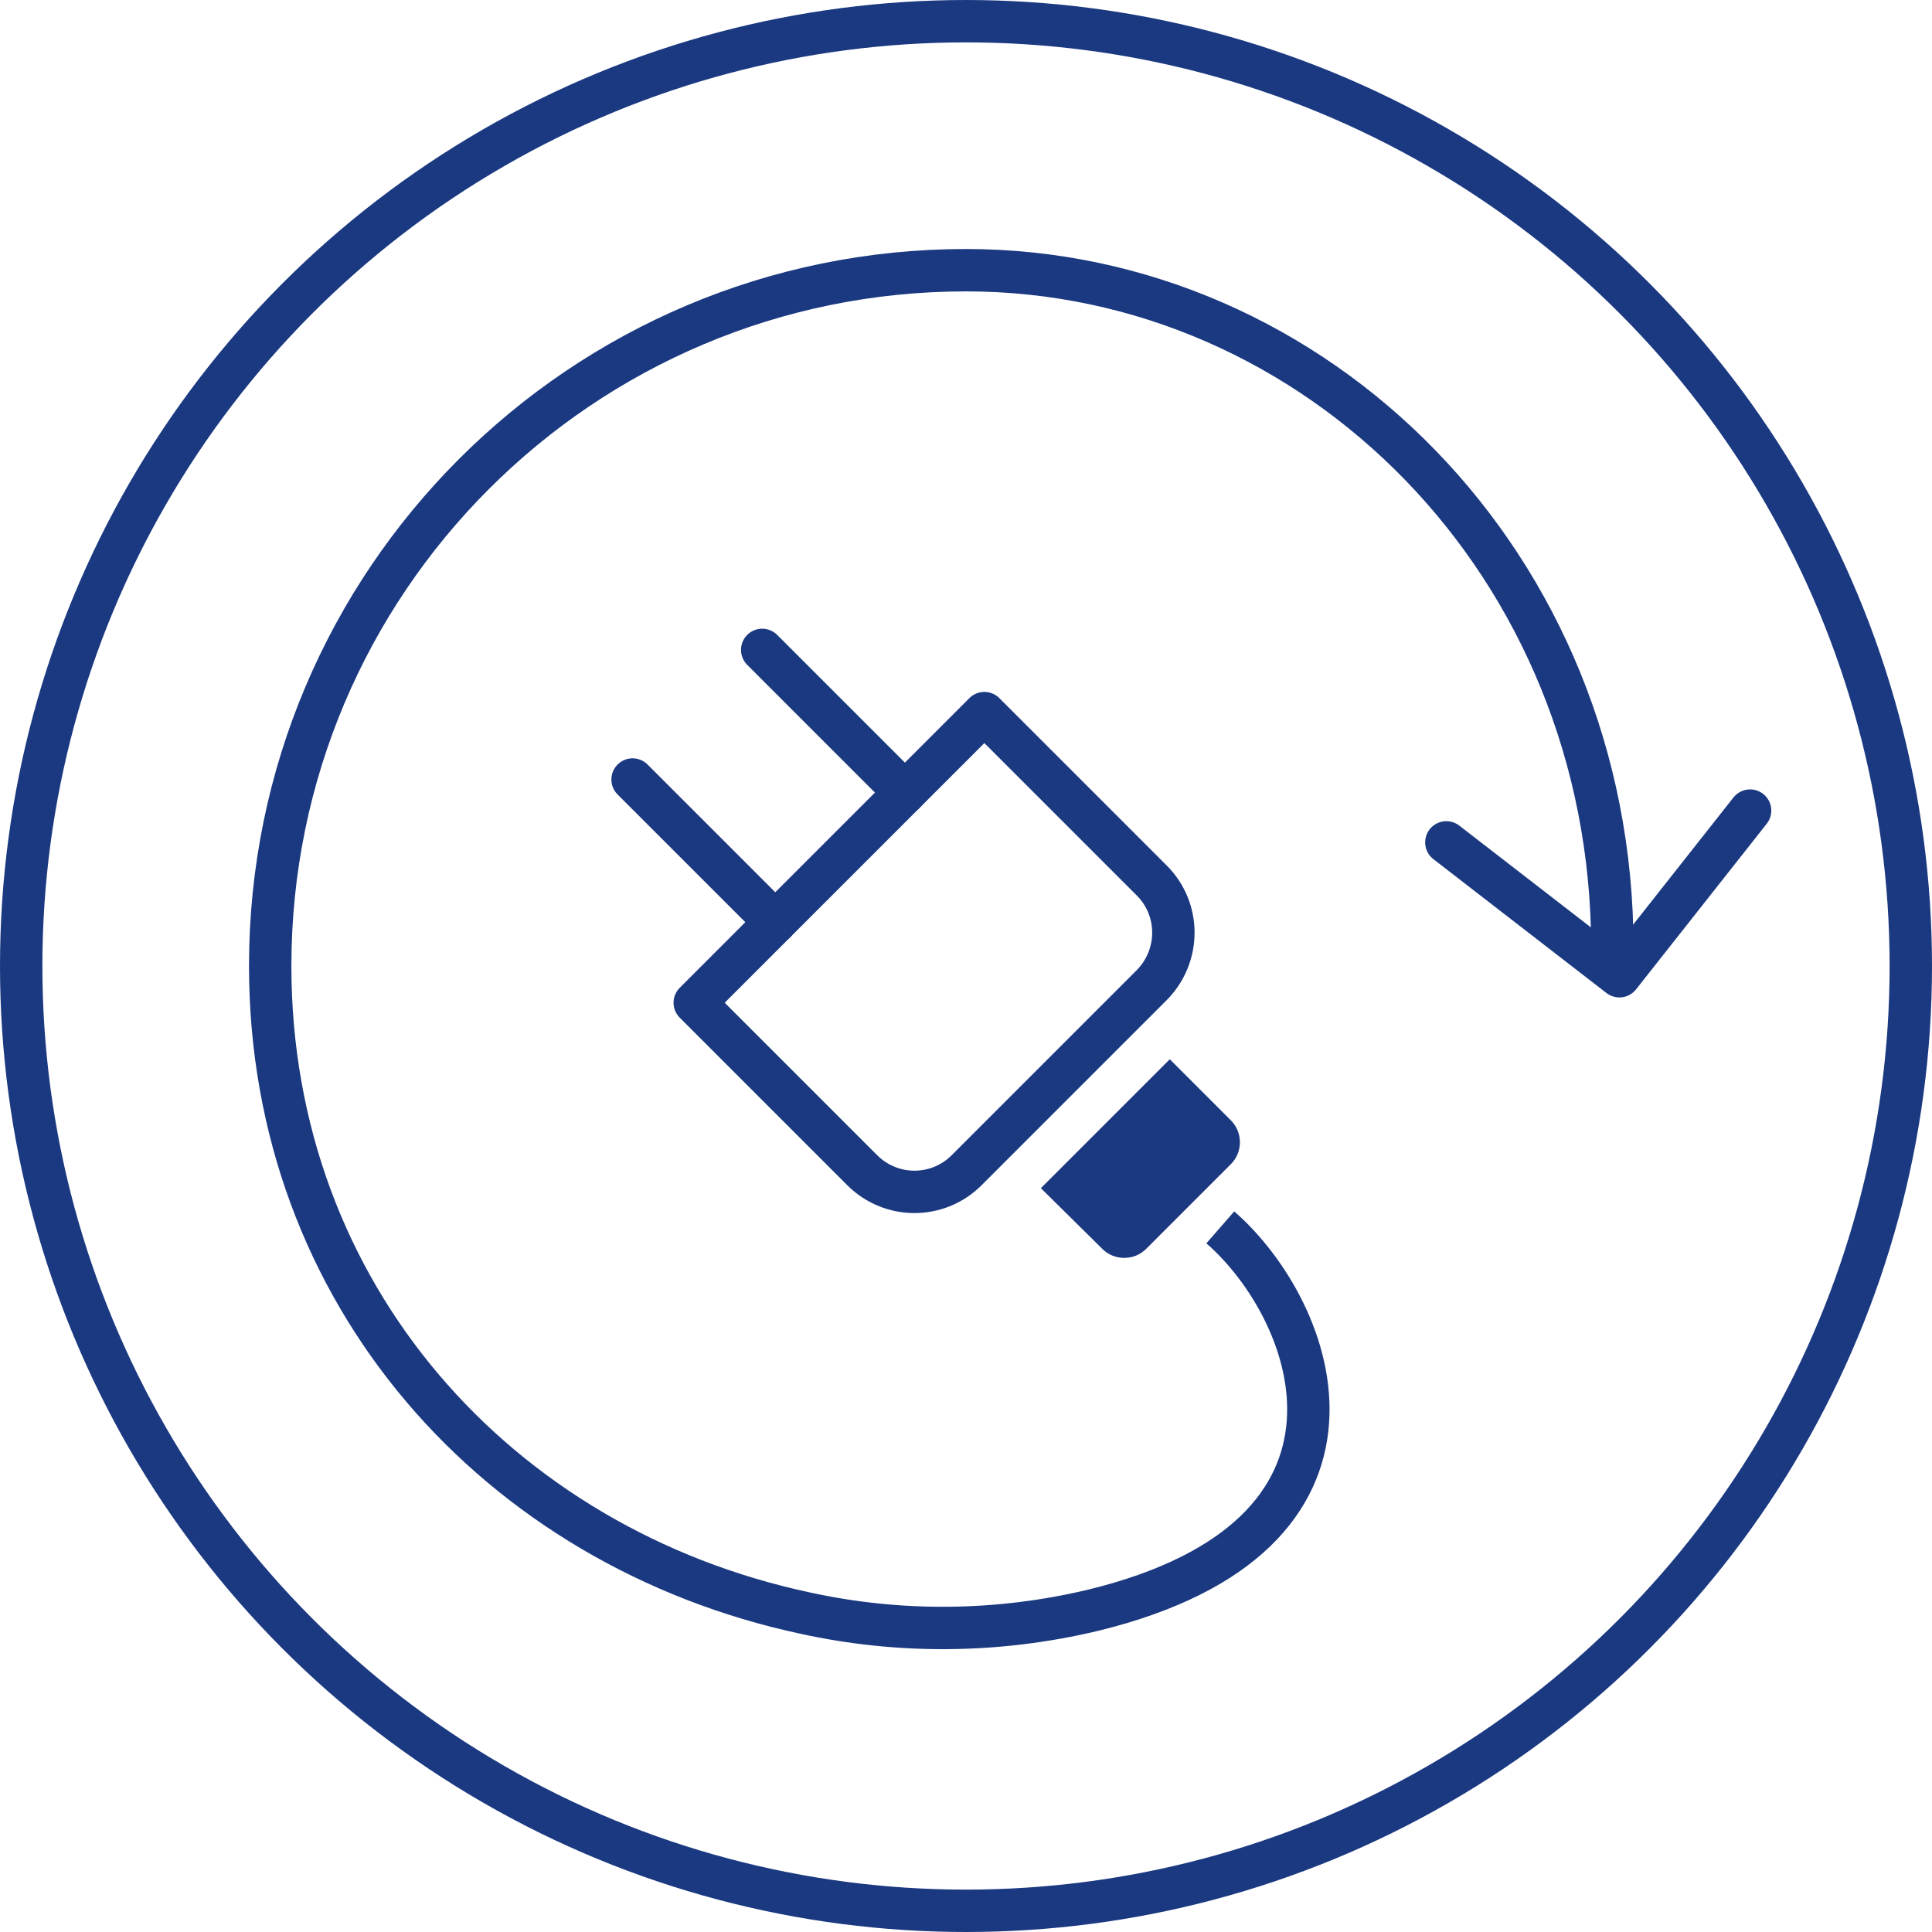
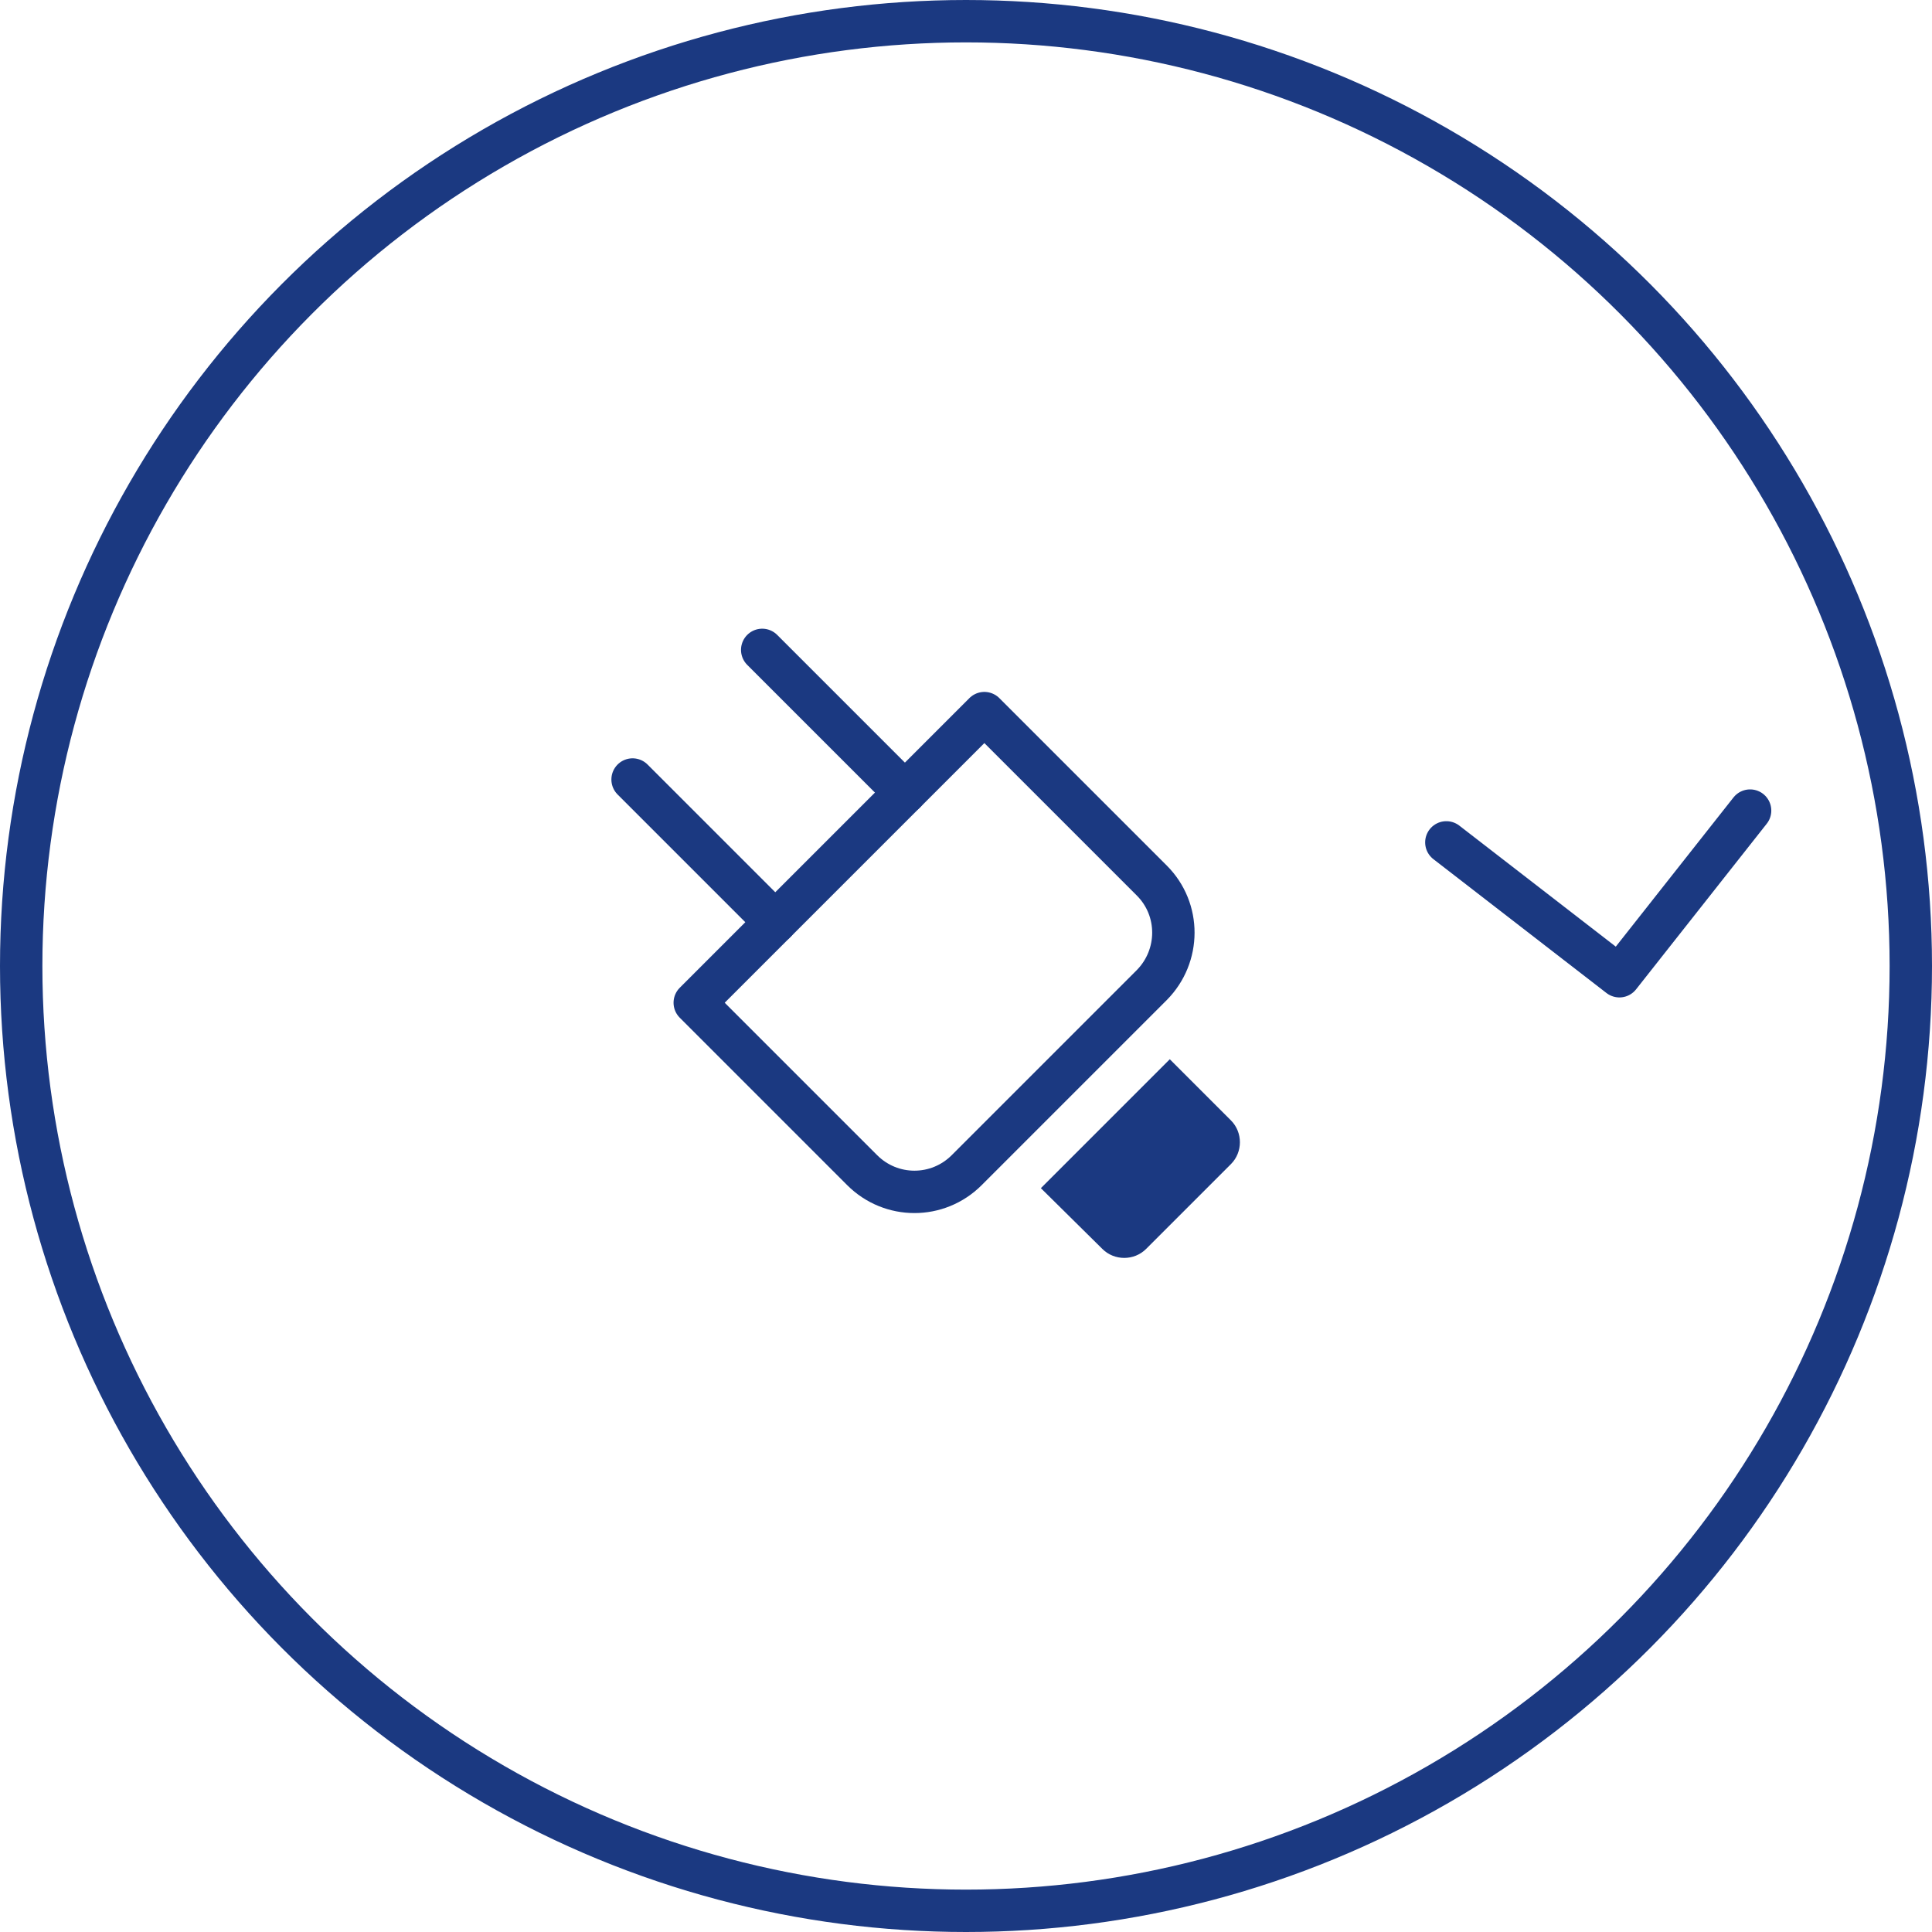
<svg xmlns="http://www.w3.org/2000/svg" id="Layer_1" x="0px" y="0px" viewBox="0 0 547 547" style="enable-background:new 0 0 547 547;" xml:space="preserve">
  <style type="text/css">	.st0{fill:none;stroke:#1B3981;stroke-width:12;stroke-miterlimit:10;}	.st1{fill:none;stroke:#1B3981;stroke-width:12;stroke-linecap:round;stroke-linejoin:round;stroke-miterlimit:10;}	.st2{fill:#1B3981;}	.st3{fill:none;stroke:#1B3981;stroke-width:12;stroke-linecap:round;stroke-miterlimit:10;}	.st4{fill:none;stroke:#1B3981;stroke-width:12;stroke-linecap:round;stroke-linejoin:round;}</style>
  <g id="Layer_2_1_">
    <g id="Oxycom_Icons">
      <g id="Energy_Savings">
-         <path id="Cord" class="st0" d="M456.5,268.5c0-108.8-84-192-183-192c-108.8,0-197,88.2-197,197c0,93.1,64.6,164.6,151.4,183.2    c26.9,5.9,54.8,5.6,81.6-0.8c86.5-21.1,63.6-84.3,36-108.4" />
        <g id="Plug">
          <g id="Plug-2">
            <path id="Plug-3" class="st1" d="M196.7,283.9l82-82l0,0l47.4,47.4c8.2,8.2,8.1,21.4,0,29.6c0,0,0,0,0,0l-52.4,52.4      c-8.2,8.2-21.4,8.2-29.6,0l0,0L196.7,283.9L196.7,283.9L196.7,283.9z" />
            <path id="Connector" class="st2" d="M294.7,336.4l36.5-36.5l0,0l17.3,17.3c3.4,3.4,3.4,9,0,12.4l-24,24c-3.4,3.4-9,3.4-12.4,0      L294.7,336.4L294.7,336.4L294.7,336.4z" />
          </g>
          <line id="Charge" class="st3" x1="179.1" y1="220.7" x2="219.5" y2="261.1" />
          <line id="Charge-2" class="st3" x1="215.8" y1="184" x2="256.2" y2="224.4" />
        </g>
        <circle class="st0" cx="273.5" cy="273.5" r="267.5" />
        <polyline id="Arrow_head" class="st4" points="409.5,238.5 458.5,276.4 495.5,229.5    " />
      </g>
    </g>
  </g>
</svg>